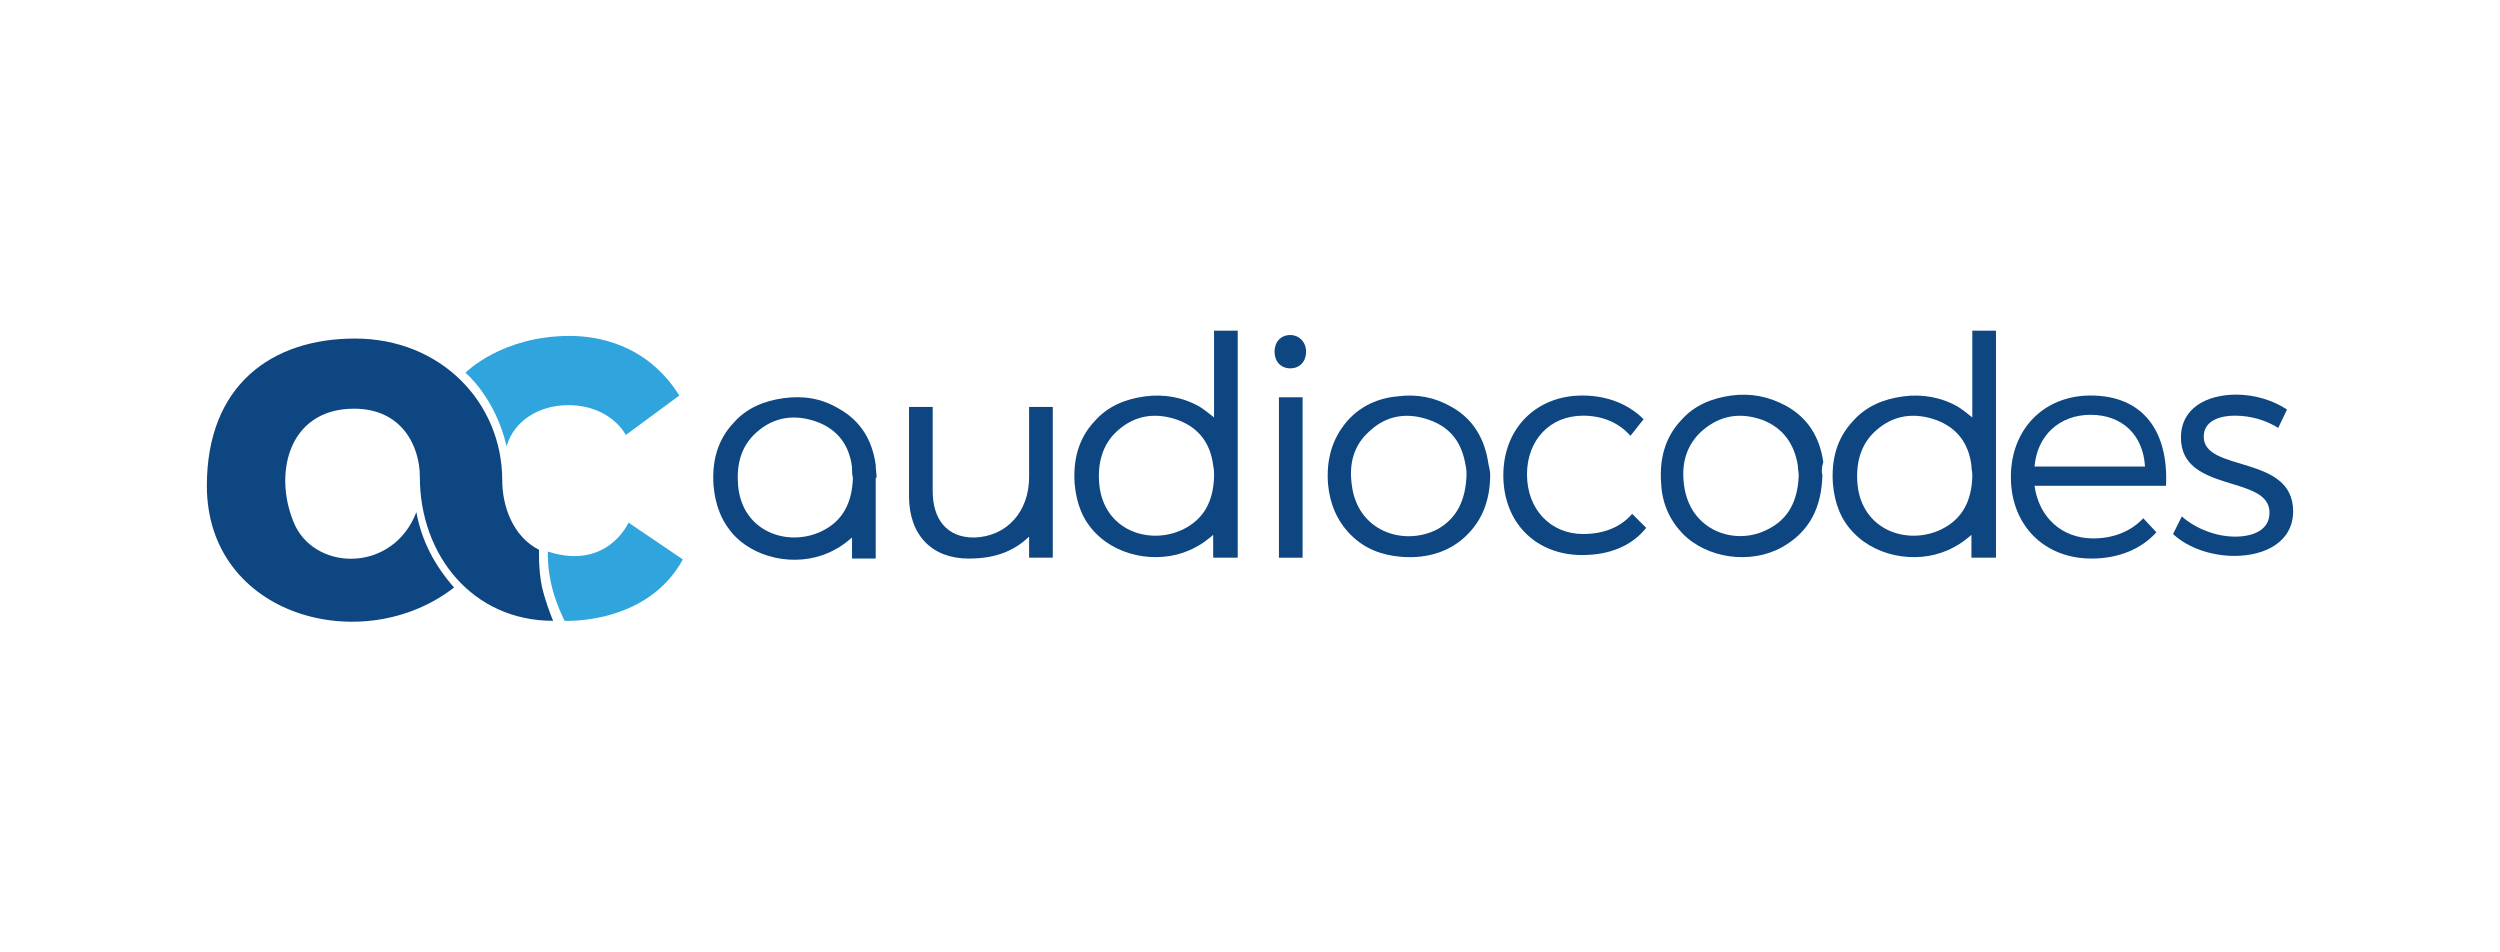
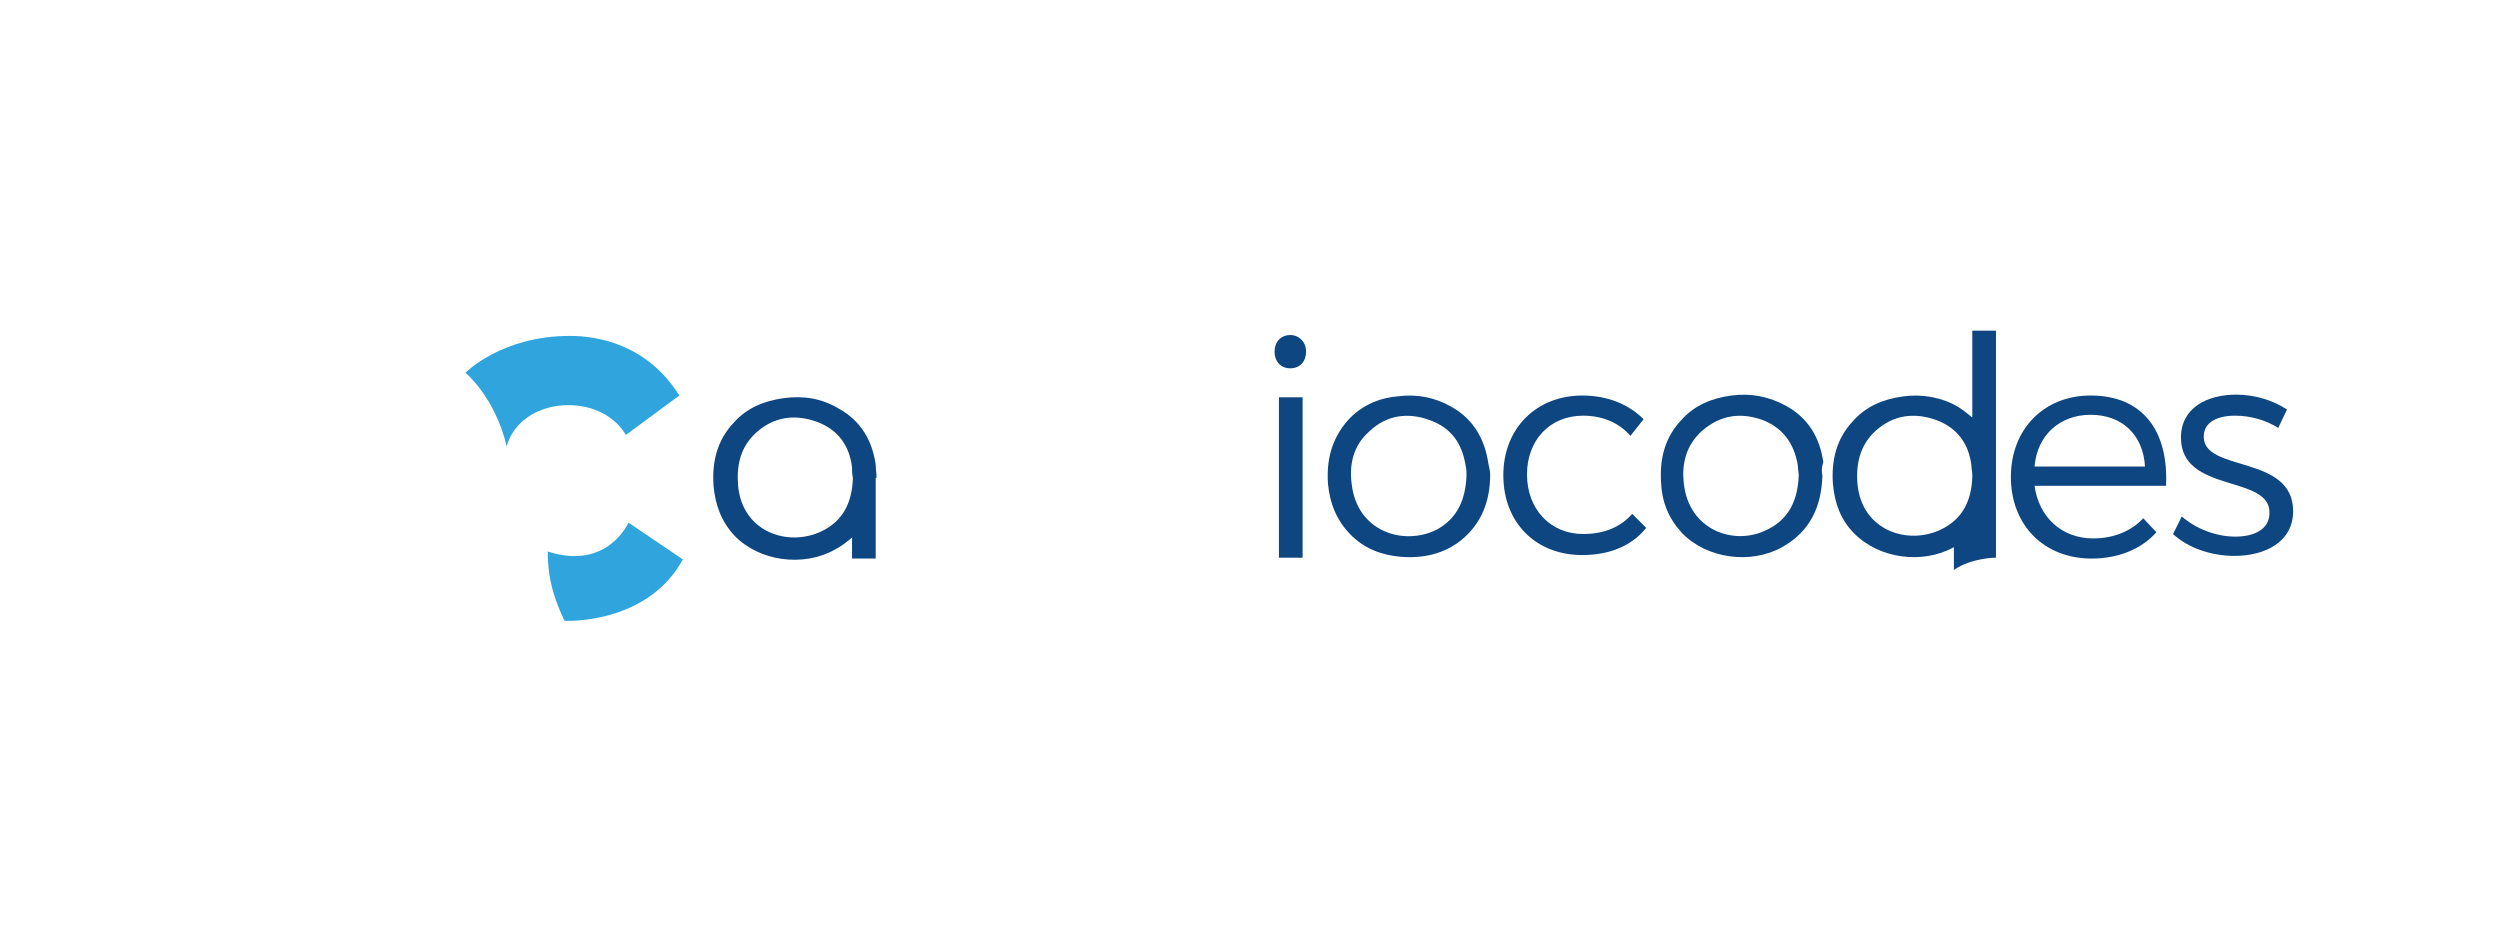
<svg xmlns="http://www.w3.org/2000/svg" version="1.1" id="Layer_1" x="0px" y="0px" viewBox="0 0 1260 480" style="enable-background:new 0 0 1260 480;" xml:space="preserve">
  <style type="text/css"> .st0{fill:#30A4DC;} .st1{fill:#0E4681;} </style>
  <g>
    <path class="st0" d="M234.59,187.86c0,0,18.11-18.56,52.57-18.56c13.7,0,38.88,3.98,55.22,30.04l-26.95,19.88 c0,0-7.51-15.02-29.16-15.02c-14.58,0-27.39,7.95-30.93,20.76C249.61,200.23,234.59,187.86,234.59,187.86" />
    <path class="st0" d="M276.12,277.98c0,0-0.44,8.39,2.21,18.56c2.21,8.39,6.19,16.35,6.19,16.35s41.53,2.21,59.64-30.93 l-27.39-18.56C316.77,263.4,306.16,287.7,276.12,277.98" />
    <g>
-       <path class="st1" d="M271.7,277.1c-13.25-6.63-18.56-22.09-18.56-34.9c0-39.32-30.93-71.57-74.22-71.57 c-41.97,0-74.66,23.42-74.66,74.22c0,65.83,78.64,87.03,124.59,51.25c-9.72-11.04-16.35-23.42-19-37.99 c-11.49,30.04-49.48,30.04-60.97,7.07c-11.49-24.74-4.42-59.2,29.6-59.2c23.86,0,33.13,18.56,33.13,34.46 c0,39.32,26.51,72.45,67.15,72.45c-1.77-4.42-3.98-10.16-5.74-17.67C271.26,285.93,271.7,277.1,271.7,277.1" />
-       <path class="st1" d="M623.81,281.07V166.65h-11.93v43.74c-2.21-1.77-4.42-3.53-7.07-5.3c-8.39-4.86-18.11-6.63-27.83-5.3 s-18.56,4.86-25.18,12.37c-8.39,8.84-11.04,19.88-10.16,31.81c0.88,9.72,3.98,18.11,10.6,24.74c12.37,12.81,34.46,15.9,50.36,7.07 c3.53-1.77,6.19-3.98,8.84-6.19v11.49H623.81z M611.89,239.55v0.88c-0.44,11.93-4.86,21.21-15.9,26.51 c-16.79,7.95-39.76,0.44-41.97-22.97c-0.88-10.16,1.33-19.88,9.28-26.95c8.84-7.95,19.44-9.28,30.48-5.3 c10.6,3.98,16.35,11.93,17.67,22.97C611.89,236.45,611.89,237.78,611.89,239.55" />
      <path class="st1" d="M739.12,239.55c0-1.33,0-3.09-0.44-4.86c-1.77-11.04-7.07-19-18.11-22.97c-11.04-3.98-21.65-2.65-30.48,5.74 c-7.95,7.07-10.16,16.35-8.84,26.51c2.65,23.86,26.07,31.37,42.85,22.97C734.71,261.19,738.68,251.47,739.12,239.55 M751.05,239.1 c0,13.7-4.42,24.74-14.58,33.13c-8.84,7.07-19.44,9.28-30.48,8.39c-9.72-0.88-18.11-3.98-25.18-11.04 c-7.07-7.07-10.6-15.9-11.49-25.62c-0.88-11.93,1.77-22.53,9.72-31.81c6.63-7.51,15.46-11.49,25.18-12.37 c9.72-1.33,19,0.44,27.39,5.3c11.04,6.19,16.79,16.35,18.56,28.72C750.61,235.57,751.05,237.78,751.05,239.1" />
      <rect x="644.58" y="200.23" class="st1" width="11.93" height="80.85" />
      <path class="st1" d="M642.37,177.25c0-4.86,3.09-8.39,7.95-8.39c4.42,0,7.95,3.53,7.95,8.39c0,4.86-3.09,8.39-7.95,8.39 C645.46,185.65,642.37,182.11,642.37,177.25" />
      <path class="st1" d="M906.56,239.55c0-1.33-0.44-3.09-0.44-4.86c-1.77-11.04-7.51-19-17.67-22.97 c-11.04-3.98-21.21-2.65-30.48,5.3c-7.95,7.07-10.6,16.35-9.28,26.95c2.65,23.42,25.62,31.37,41.97,22.97 C901.7,261.63,906.12,251.92,906.56,239.55 M918.49,239.55c-0.44,15.9-6.19,28.27-20.32,36.23c-15.9,8.84-37.99,5.74-50.36-7.07 c-6.63-7.07-10.16-15.46-10.6-25.18c-0.88-11.93,1.77-22.97,10.16-31.81c6.63-7.51,15.46-11.04,25.18-12.37 c9.72-1.33,19,0.44,27.83,5.3c11.04,6.19,16.79,15.9,18.56,28.27C918.05,235.57,918.05,237.78,918.49,239.55" />
      <path class="st1" d="M441.8,240.87L441.8,240.87C441.35,240.87,441.8,240.43,441.8,240.87c0-2.21-0.44-4.42-0.44-6.63 c-1.77-12.37-7.51-22.09-18.56-28.27c-8.84-5.3-18.11-6.63-27.83-5.3s-18.56,4.86-25.18,12.37c-8.39,8.84-11.04,19.88-10.16,31.81 c0.88,9.72,3.98,18.11,10.6,25.18c12.37,12.81,34.46,15.9,50.36,7.07c3.53-1.77,6.19-3.98,8.84-6.19v10.6h11.93v-40.65H441.8z M429.87,240.87L429.87,240.87L429.87,240.87c-0.44,12.37-4.86,21.65-15.9,26.95c-16.79,7.95-39.76,0.44-41.97-22.97 c-0.88-10.6,1.33-19.88,9.28-26.95c8.84-7.95,19.44-9.28,30.48-5.3c10.6,3.98,16.35,11.93,17.67,22.97 C429.42,237.34,429.42,239.1,429.87,240.87C429.87,240.43,429.87,240.87,429.87,240.87" />
-       <path class="st1" d="M1005.97,281.07V166.65h-11.93v43.74c-2.21-1.77-4.42-3.53-7.07-5.3c-8.39-4.86-18.11-6.63-27.83-5.3 c-9.72,1.33-18.56,4.86-25.18,12.37c-8.39,8.84-11.04,19.88-10.16,31.81c0.88,9.72,3.98,18.11,10.6,24.74 c12.37,12.81,34.46,15.9,50.36,7.07c3.53-1.77,6.19-3.98,8.84-6.19v11.49C993.6,281.07,1005.97,281.07,1005.97,281.07z M994.04,239.55v0.88c-0.44,11.93-4.86,21.21-15.9,26.51c-16.79,7.95-39.76,0.44-41.97-22.97c-0.88-10.16,1.33-19.88,9.28-26.95 c8.84-7.95,19.44-9.28,30.48-5.3c10.6,3.98,16.35,11.93,17.67,22.97C993.6,236.45,994.04,237.78,994.04,239.55" />
+       <path class="st1" d="M1005.97,281.07V166.65h-11.93v43.74c-2.21-1.77-4.42-3.53-7.07-5.3c-8.39-4.86-18.11-6.63-27.83-5.3 c-9.72,1.33-18.56,4.86-25.18,12.37c-8.39,8.84-11.04,19.88-10.16,31.81c0.88,9.72,3.98,18.11,10.6,24.74 c12.37,12.81,34.46,15.9,50.36,7.07v11.49C993.6,281.07,1005.97,281.07,1005.97,281.07z M994.04,239.55v0.88c-0.44,11.93-4.86,21.21-15.9,26.51c-16.79,7.95-39.76,0.44-41.97-22.97c-0.88-10.16,1.33-19.88,9.28-26.95 c8.84-7.95,19.44-9.28,30.48-5.3c10.6,3.98,16.35,11.93,17.67,22.97C993.6,236.45,994.04,237.78,994.04,239.55" />
      <path class="st1" d="M797.88,209.5c-16.79,0-28.27,12.37-28.27,29.6c0,17.67,11.93,30.04,28.27,30.04c10.6,0,19-3.53,24.74-10.16 l7.07,7.07c-7.07,8.84-18.11,13.7-32.25,13.7c-23.42,0-39.76-16.35-39.76-40.2s16.79-40.2,39.76-40.2 c12.81,0,23.42,4.42,30.93,11.93l-6.63,8.39C816,213.04,807.6,209.5,797.88,209.5" />
-       <path class="st1" d="M530.6,205.09v75.99h-11.93v-10.6c-7.07,6.63-15.9,11.04-30.48,11.04c-18.56,0-30.04-11.93-30.04-31.37 v-45.06h11.93v42.41c0,14.14,7.07,23.42,20.76,23.42c16.79-0.44,27.83-13.25,27.83-30.48v-35.34H530.6z" />
      <path class="st1" d="M1081.07,235.13c-0.88-15.9-11.49-26.07-27.39-26.07c-15.46,0-26.95,10.16-28.27,26.07 C1025.41,235.13,1081.07,235.13,1081.07,235.13z M1091.68,244.85h-66.27c2.21,15.9,13.7,26.51,29.6,26.51 c10.16,0,19-3.53,25.18-10.16l6.63,7.07c-7.51,8.39-19,13.25-32.69,13.25c-23.86,0-40.65-16.79-40.65-41.09 s16.79-41.09,40.2-41.09C1080.19,199.34,1093,217.46,1091.68,244.85" />
      <path class="st1" d="M1126.58,209.5c-8.84,0-15.9,3.09-15.9,10.6c0,18.11,45.06,8.84,45.06,37.55c0,15.46-14.14,22.53-29.6,22.53 c-11.49,0-23.42-3.98-30.93-11.04l4.42-8.84c7.07,6.19,17.23,10.16,26.95,10.16c9.28,0,17.23-3.53,17.23-11.93 c0.44-19.44-44.62-9.72-44.62-37.99c0-15.02,13.25-21.65,27.83-21.65c9.72,0,19,3.09,25.62,7.51l-4.42,9.28 C1142.04,211.71,1134.09,209.5,1126.58,209.5" />
    </g>
  </g>
</svg>